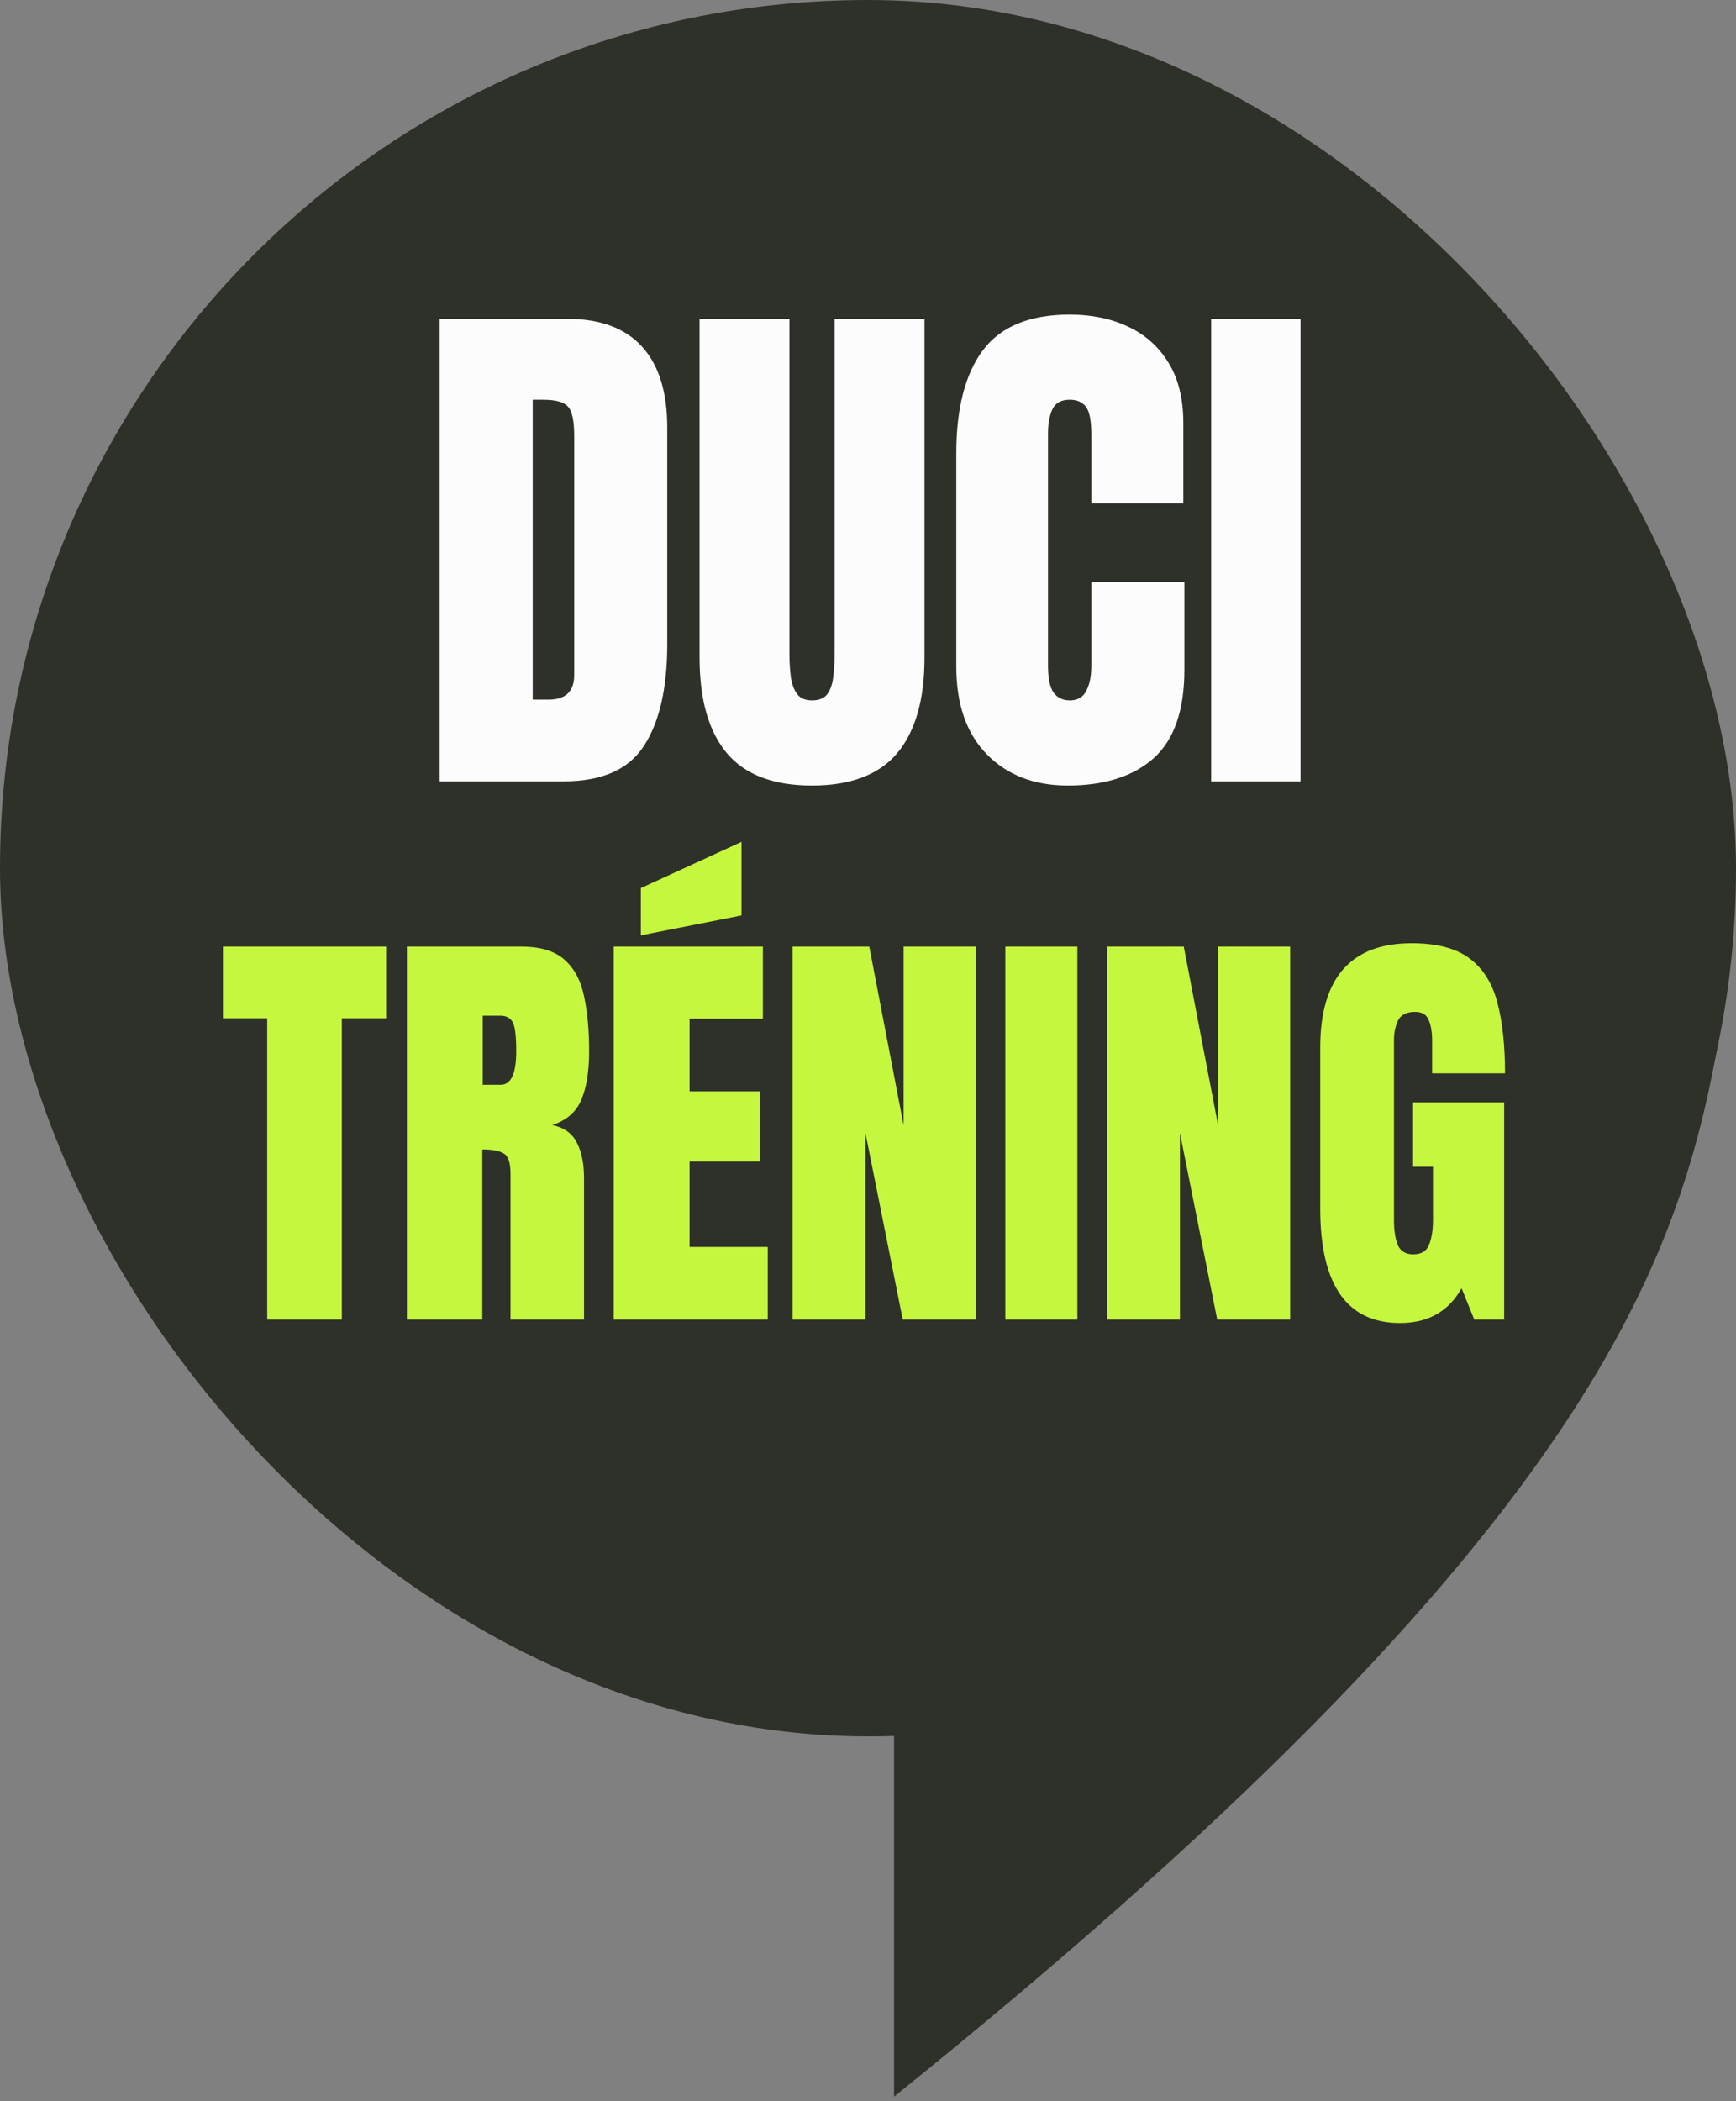
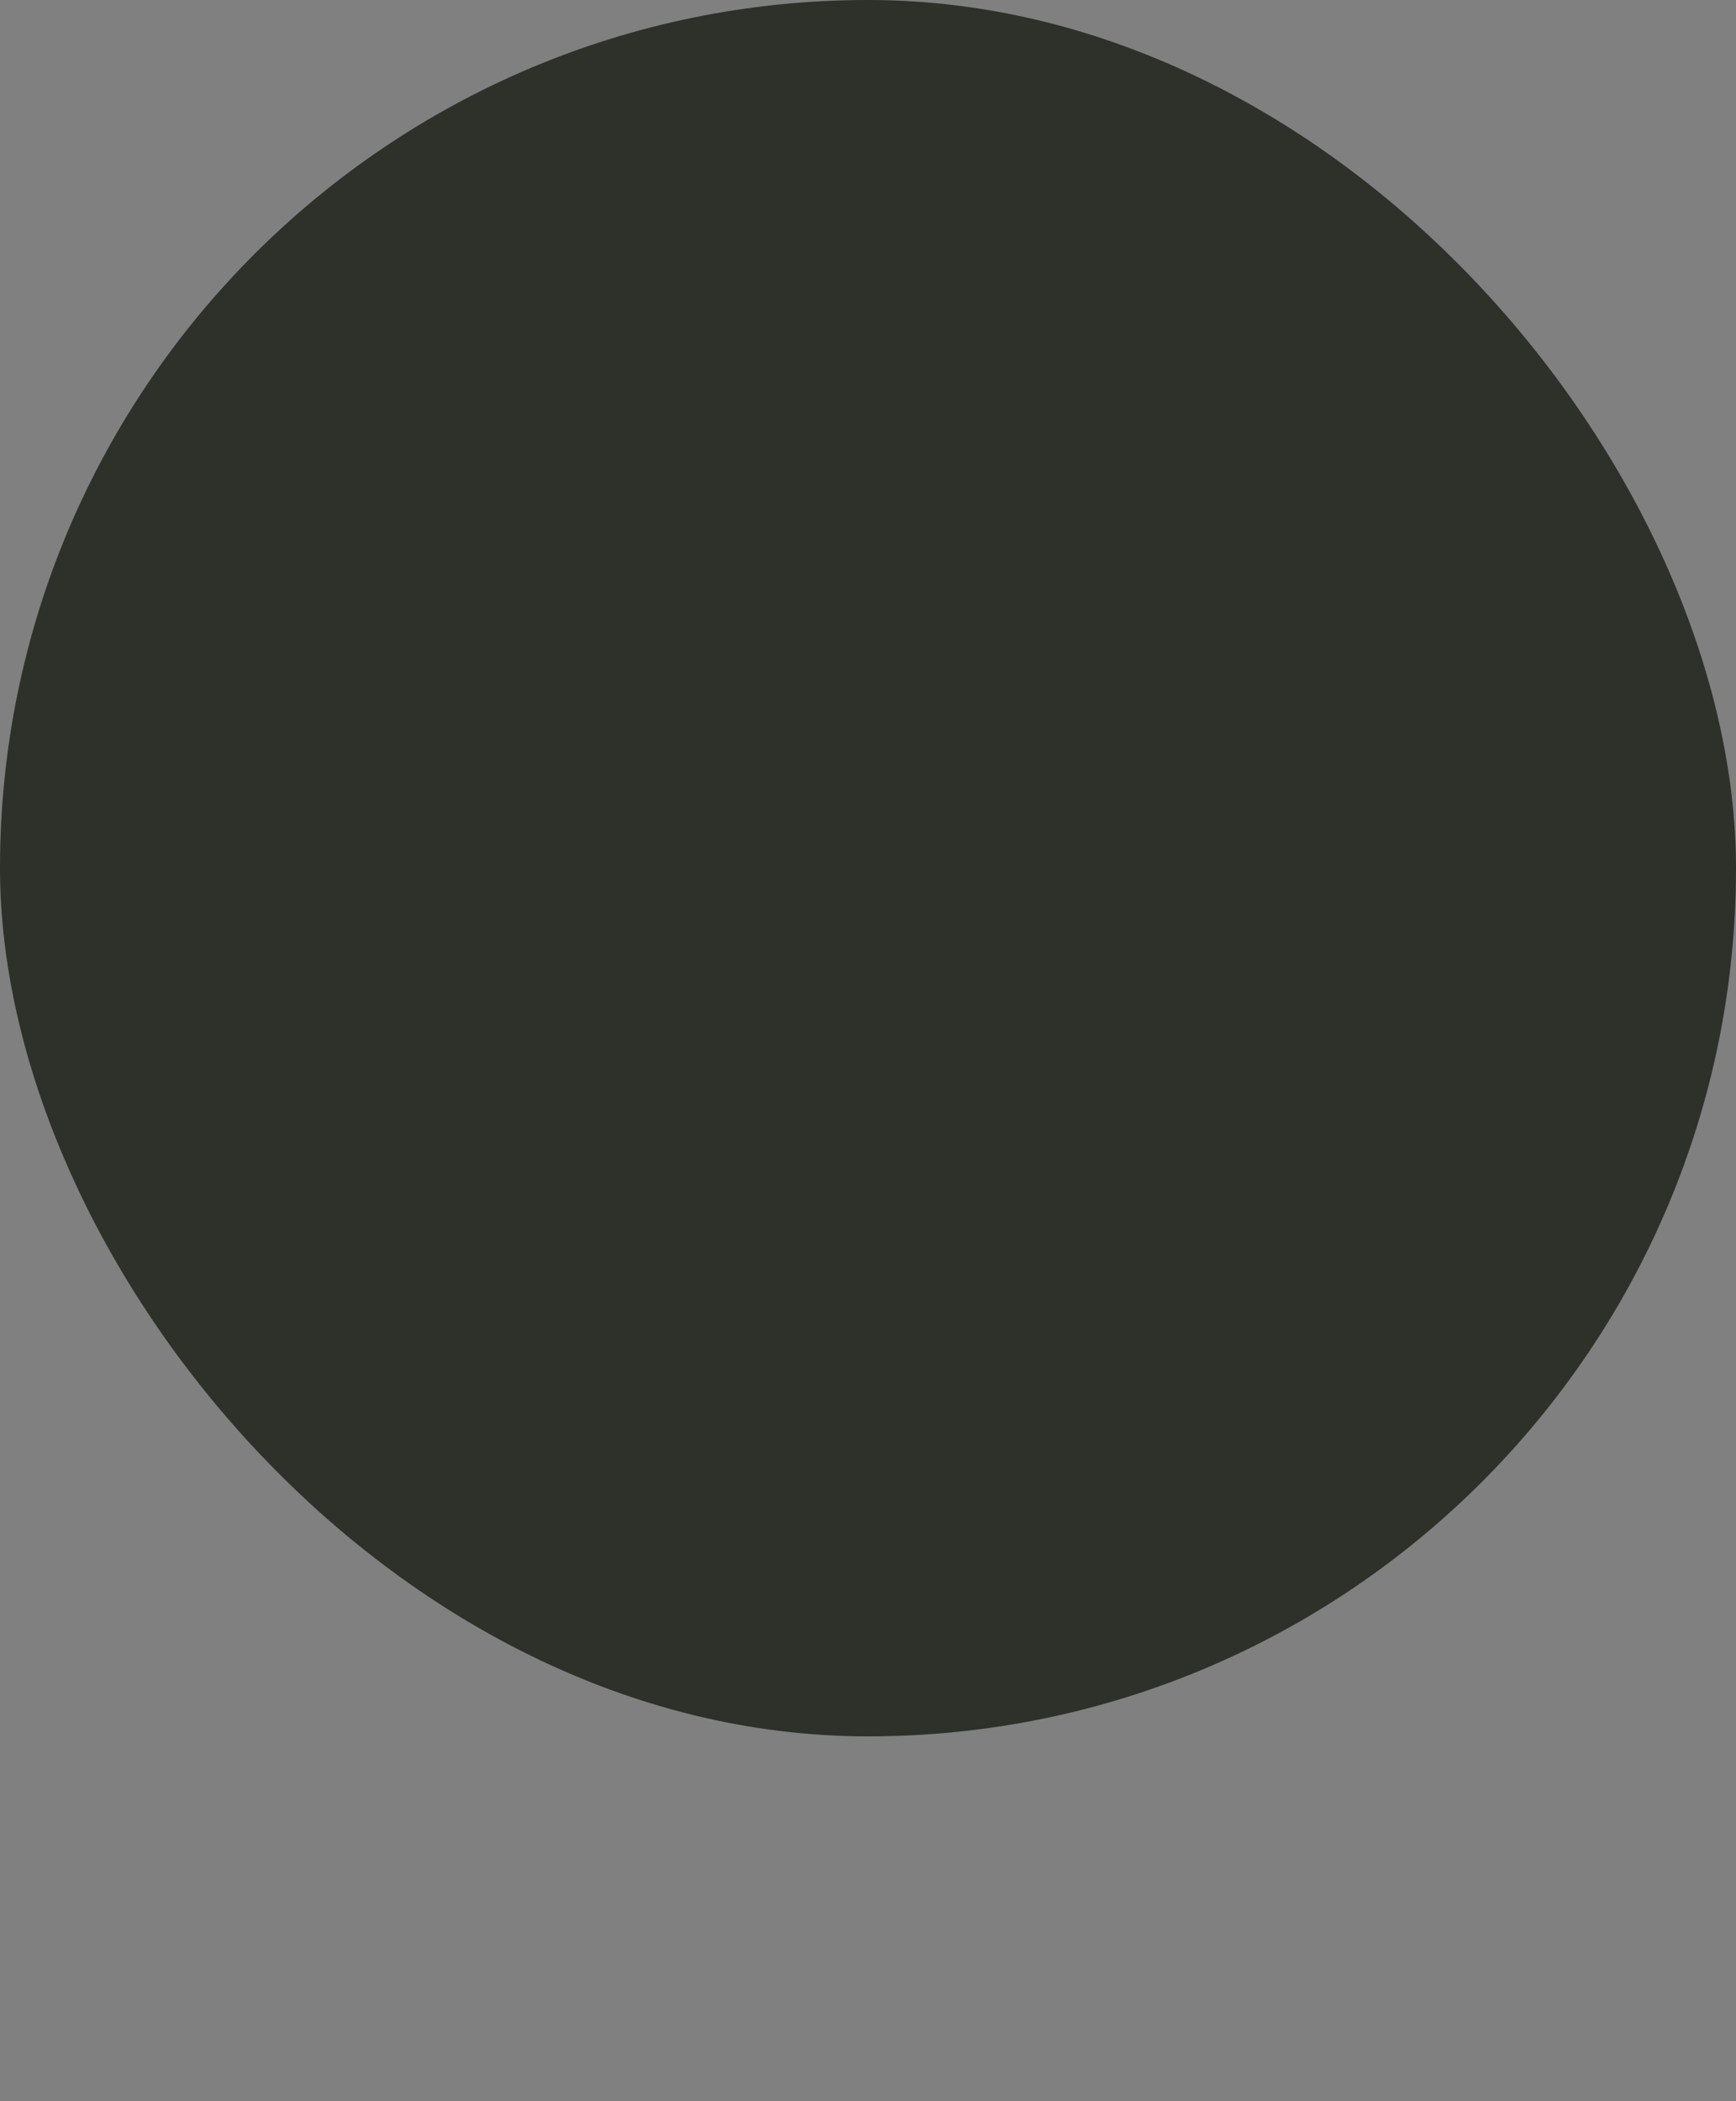
<svg xmlns="http://www.w3.org/2000/svg" width="200" height="242" viewBox="0 0 200 242" fill="none">
  <rect x="0" y="0" width="200" height="242" fill="#808080" stroke="none" />
  <rect width="200" height="200" rx="100" fill="#2E302A" />
-   <path d="M103 241.5V199L199 114C194.5 141 189.241 172.141 103 241.5Z" fill="#2E302A" />
-   <path d="M50.654 90V36.719H65.307C69.141 36.719 72.027 37.788 73.965 39.928C75.902 42.047 76.871 45.155 76.871 49.252V74.197C76.871 79.243 75.983 83.138 74.207 85.883C72.451 88.628 69.363 90 64.943 90H50.654ZM61.371 80.585H63.218C65.175 80.585 66.154 79.636 66.154 77.739V50.251C66.154 48.475 65.912 47.335 65.428 46.83C64.963 46.305 64.005 46.043 62.552 46.043H61.371V80.585ZM93.552 90.484C89.112 90.484 85.842 89.243 83.743 86.761C81.644 84.258 80.595 80.585 80.595 75.741V36.719H90.948V75.317C90.948 76.205 90.999 77.063 91.1 77.891C91.201 78.698 91.433 79.364 91.796 79.889C92.159 80.413 92.745 80.676 93.552 80.676C94.379 80.676 94.975 80.424 95.338 79.919C95.701 79.394 95.923 78.718 96.004 77.891C96.105 77.063 96.155 76.205 96.155 75.317V36.719H106.509V75.741C106.509 80.585 105.459 84.258 103.36 86.761C101.261 89.243 97.992 90.484 93.552 90.484ZM123.008 90.484C119.153 90.484 116.045 89.284 113.684 86.882C111.342 84.48 110.172 81.12 110.172 76.801V52.219C110.172 47.052 111.191 43.096 113.229 40.352C115.288 37.607 118.628 36.234 123.25 36.234C125.773 36.234 128.013 36.699 129.971 37.627C131.949 38.555 133.503 39.948 134.633 41.805C135.763 43.641 136.328 45.962 136.328 48.768V57.971H125.732V50.1C125.732 48.505 125.531 47.435 125.127 46.891C124.723 46.325 124.098 46.043 123.25 46.043C122.261 46.043 121.595 46.406 121.252 47.133C120.909 47.839 120.737 48.788 120.737 49.978V76.649C120.737 78.123 120.949 79.162 121.373 79.768C121.817 80.373 122.443 80.676 123.25 80.676C124.158 80.676 124.794 80.302 125.157 79.556C125.541 78.809 125.732 77.84 125.732 76.649V67.053H136.449V77.134C136.449 81.816 135.269 85.217 132.907 87.336C130.546 89.435 127.246 90.484 123.008 90.484ZM139.537 90V36.719H149.83V90H139.537Z" fill="#FCFCFC" />
-   <path d="M30.786 152V117.283H25.684V109.031H44.482V117.283H39.38V152H30.786ZM46.875 152V109.031H60.059C62.256 109.031 63.916 109.536 65.039 110.545C66.162 111.538 66.911 112.938 67.285 114.744C67.676 116.535 67.871 118.642 67.871 121.067C67.871 123.411 67.57 125.283 66.968 126.683C66.382 128.082 65.267 129.051 63.623 129.588C64.974 129.865 65.918 130.54 66.455 131.614C67.008 132.672 67.285 134.048 67.285 135.74V152H58.813V135.179C58.813 133.925 58.553 133.152 58.032 132.859C57.528 132.55 56.706 132.396 55.566 132.396V152H46.875ZM55.615 124.949H57.69C58.879 124.949 59.473 123.655 59.473 121.067C59.473 119.391 59.342 118.292 59.082 117.771C58.822 117.251 58.333 116.99 57.617 116.99H55.615V124.949ZM70.703 152V109.031H87.891V117.332H79.443V125.706H87.549V133.787H79.443V143.626H88.452V152H70.703ZM73.828 107.737V102.293L85.425 96.971V105.442L73.828 107.737ZM91.309 152V109.031H100.146L104.102 129.612V109.031H112.402V152H104.004L99.707 130.516V152H91.309ZM115.82 152V109.031H124.121V152H115.82ZM127.539 152V109.031H136.377L140.332 129.612V109.031H148.633V152H140.234L135.938 130.516V152H127.539ZM161.304 152.391C155.168 152.391 152.1 147.996 152.1 139.207V120.677C152.1 112.653 155.615 108.641 162.646 108.641C165.544 108.641 167.765 109.227 169.312 110.398C170.858 111.554 171.924 113.247 172.51 115.477C173.096 117.706 173.389 120.424 173.389 123.631H164.99V119.822C164.99 118.895 164.86 118.121 164.6 117.503C164.355 116.868 163.835 116.551 163.037 116.551C162.044 116.551 161.385 116.884 161.06 117.552C160.75 118.219 160.596 118.951 160.596 119.749V140.574C160.596 141.73 160.742 142.674 161.035 143.406C161.344 144.122 161.938 144.48 162.817 144.48C163.729 144.48 164.331 144.122 164.624 143.406C164.933 142.674 165.088 141.714 165.088 140.525V134.397H162.793V126.976H173.291V152H169.849L168.384 148.387C166.886 151.056 164.526 152.391 161.304 152.391Z" fill="#C5F73E" />
</svg>